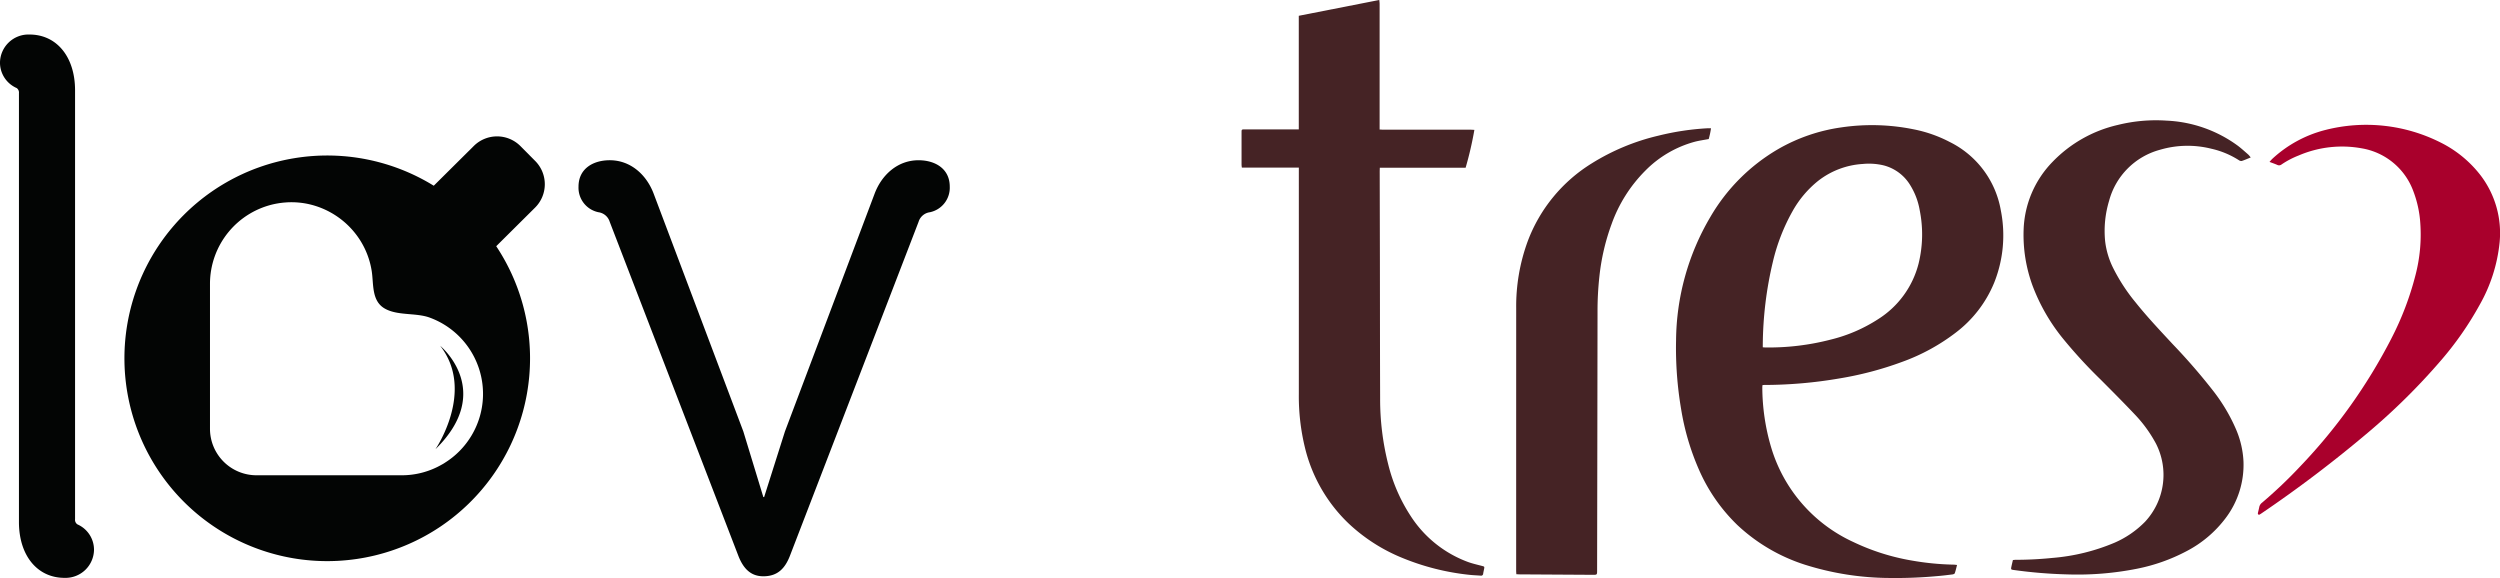
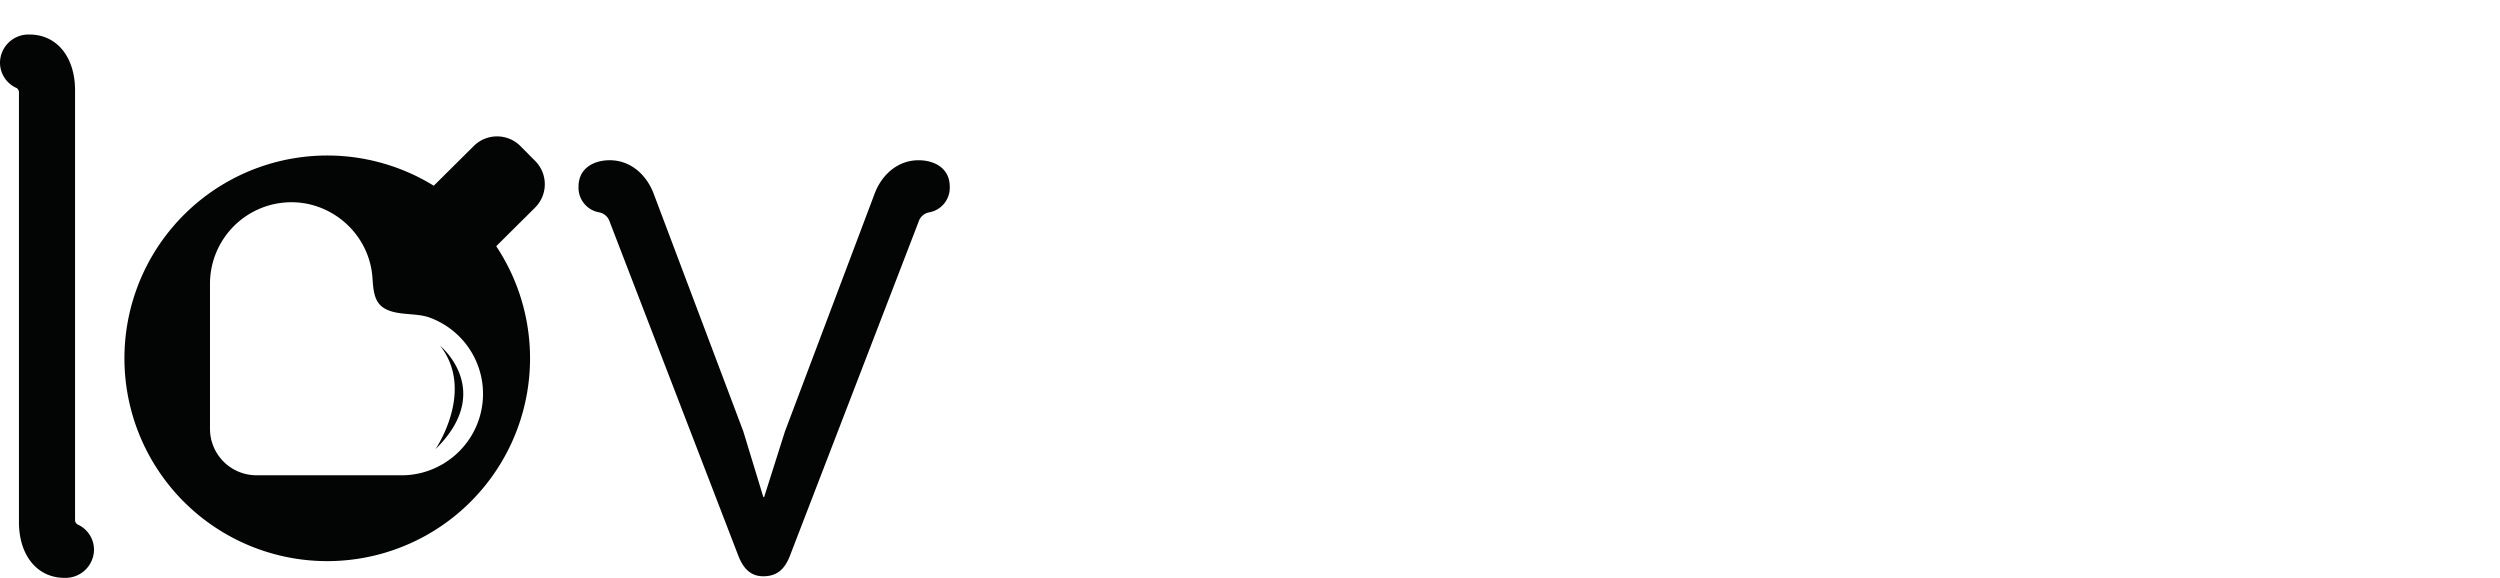
<svg xmlns="http://www.w3.org/2000/svg" width="395.099" height="91.356">
-   <path d="M278.548 60.857a3.087 3.087 0 00-.033.33 33.748 33.748 0 001.407 9.547 23.971 23.971 0 0012.974 14.923 35.029 35.029 0 009.148 2.914 42.8 42.8 0 006.7.664c.159 0 .317.03.547.053-.125.477-.216.9-.356 1.3-.033.1-.227.175-.357.192-.792.1-1.586.2-2.382.264a71.605 71.605 0 01-7.584.3 45.1 45.1 0 01-13.317-2.083 28.09 28.09 0 01-10.686-6.251 27.384 27.384 0 01-6.113-8.8 39.311 39.311 0 01-2.811-9.548 57.662 57.662 0 01-.8-10.891 38.931 38.931 0 015.4-19.448 29.651 29.651 0 0110.706-10.742 27.723 27.723 0 0110.05-3.454 33.113 33.113 0 0111.425.318 21.032 21.032 0 015.678 2 14.88 14.88 0 018.066 10.808 20.157 20.157 0 01-1.051 11.428 18.886 18.886 0 01-6.045 7.868 31.528 31.528 0 01-8.558 4.662 53.478 53.478 0 01-9.877 2.6 70.938 70.938 0 01-11.778 1.028c-.101-.002-.199.008-.353.018zm.041-5.971c.171.013.27.025.368.026a38.915 38.915 0 0010.328-1.232 24.448 24.448 0 007.57-3.262 14.652 14.652 0 006.357-8.759 19.346 19.346 0 00.182-8.415 11.082 11.082 0 00-1.534-4.031 6.921 6.921 0 00-4.152-3.072 10 10 0 00-3.32-.228 12.7 12.7 0 00-7.073 2.691 16.356 16.356 0 00-4.027 4.783 30.561 30.561 0 00-3.111 8.019 58.179 58.179 0 00-1.587 13.1c-.003.11-.001.223-.001.38zm-73.32-28.403h-9.006a4.416 4.416 0 01-.049-.439V20.95c0-.494.009-.5.5-.5h8.545V2.496l12.726-2.5c.021.257.05.446.05.636v19.837c.239.01.447.027.655.027h13.691c.211 0 .423.02.629.03a55.278 55.278 0 01-1.384 5.981h-13.562c-.006.249-.017.458-.016.667l.031 14.234c.012 7.175.009 14.351.036 21.526a41.919 41.919 0 001.287 10.484 26.413 26.413 0 003.526 8.109 18.327 18.327 0 009.02 7.269c.73.27 1.5.44 2.253.64.414.11.42.1.335.533-.045.229-.1.455-.135.685a.329.329 0 01-.408.32c-.6-.047-1.2-.065-1.793-.131a38.344 38.344 0 01-10.607-2.684 27.443 27.443 0 01-8.479-5.45 24.525 24.525 0 01-6.9-12.052 34.177 34.177 0 01-.947-8.361q.006-17.53 0-35.061zm150.432-1.596c-.545.218-.968.41-1.407.55a.626.626 0 01-.45-.113 13.671 13.671 0 00-4.4-1.828 15.417 15.417 0 00-8.095.178 11.4 11.4 0 00-8.027 8.056 16.467 16.467 0 00-.629 6.371 12.8 12.8 0 001.328 4.371 28.644 28.644 0 003.5 5.335c1.842 2.305 3.869 4.445 5.874 6.606a95.806 95.806 0 016.344 7.317 27.721 27.721 0 013.68 6.211 14.552 14.552 0 011.14 4.986 13.945 13.945 0 01-2.829 8.964 18.262 18.262 0 01-6.166 5.214 28.575 28.575 0 01-7.827 2.776 48.22 48.22 0 01-10.927.9 75.35 75.35 0 01-8.607-.707c-.379-.051-.41-.095-.329-.486.073-.356.16-.709.243-1.073a3.645 3.645 0 01.373-.042 58.325 58.325 0 005.885-.3 31.793 31.793 0 009.8-2.4 15.2 15.2 0 004.826-3.314 10.863 10.863 0 001.734-12.336 21.073 21.073 0 00-3.294-4.563c-1.785-1.887-3.619-3.726-5.452-5.566a76.534 76.534 0 01-5.945-6.471 29.93 29.93 0 01-4.813-8.357 23.271 23.271 0 01-1.42-8.819 16.1 16.1 0 014.586-10.78 20.762 20.762 0 0110.288-5.818 25.022 25.022 0 017.731-.683 20.546 20.546 0 0111.193 3.926c.6.444 1.152.956 1.719 1.446a4.065 4.065 0 01.373.449zM239.644 90.75c-.013-.219-.031-.381-.031-.543q0-20.75.005-41.5a29.817 29.817 0 011.818-10.569 24.636 24.636 0 0110.119-12.316 34.994 34.994 0 0110.552-4.384 41.565 41.565 0 017.688-1.163c.177-.01.356 0 .611 0a12.357 12.357 0 01-.361 1.7c-.78.149-1.507.246-2.211.429a17.332 17.332 0 00-7.8 4.56 22.785 22.785 0 00-5.342 8.458 34.471 34.471 0 00-1.926 8.29 50.071 50.071 0 00-.293 5.581q-.028 20.425-.067 40.851c0 .7 0 .706-.712.7l-11.541-.071c-.144-.001-.292-.013-.509-.023z" fill="#452325" />
-   <path d="M358.67 25.588c.207-.227.317-.365.444-.485a19.354 19.354 0 018.375-4.56 26.1 26.1 0 0118.25 1.994 18.237 18.237 0 016.308 5.195 15.056 15.056 0 012.988 10.61 25.043 25.043 0 01-3.165 9.859 50.887 50.887 0 01-6.128 8.791 101.033 101.033 0 01-11.459 11.333 199.363 199.363 0 01-16.943 12.851c-.107.074-.225.133-.318.187-.2-.062-.207-.187-.174-.329.066-.292.144-.582.2-.876a1.143 1.143 0 01.429-.7 73.2 73.2 0 006.111-5.818 86.154 86.154 0 0014.345-20.147 47.31 47.31 0 003.808-10.005 25.468 25.468 0 00.762-8.214 17.314 17.314 0 00-1.1-5.053 10.542 10.542 0 00-8.142-6.777 17.362 17.362 0 00-9.978 1.127 13.632 13.632 0 00-2.692 1.41.638.638 0 01-.692.081c-.358-.159-.729-.285-1.229-.474z" fill="#a9002c" />
  <g fill="#030504">
    <path d="M12.239 82.873a.856.856 0 01-.377-.825V14.271c0-5.272-2.893-8.814-7.2-8.814A4.5 4.5 0 00-.002 9.891a4.385 4.385 0 002.642 4.026.882.882 0 01.355.815v67.779c0 5.27 2.893 8.813 7.2 8.813a4.5 4.5 0 004.662-4.433 4.38 4.38 0 00-2.62-4.017m104.48 5.039L96.361 35.06a2.168 2.168 0 00-1.772-1.517 3.952 3.952 0 01-3.16-4.047c0-2.908 2.4-4.173 4.932-4.173 3.287 0 5.815 2.277 6.953 5.311l14.163 37.555 3.16 10.368h.127l3.287-10.368 14.163-37.553c1.137-3.034 3.667-5.311 6.954-5.311 2.528 0 4.931 1.265 4.931 4.173a3.952 3.952 0 01-3.161 4.047 2.166 2.166 0 00-1.769 1.517L124.81 87.915c-.758 1.9-1.9 3.16-4.172 3.16-2.023 0-3.16-1.263-3.92-3.16m-47.15-33.261c5.574 7.128-.749 16.338-.749 16.338 9.431-9.232.749-16.338.749-16.338" />
    <path d="M70.366 73.094c-.1.071-.2.134-.311.2-.065.038-.129.077-.195.108a12.672 12.672 0 01-6.376 1.71H40.536a7.349 7.349 0 01-7.35-7.35V44.814a12.9 12.9 0 0110.25-12.583c.171-.036.34-.065.509-.094l.134-.024c.157-.024.314-.042.473-.062l.176-.022c.146-.015.294-.024.44-.034.073-.005.144-.013.217-.017.219-.012.439-.017.662-.017a12.8 12.8 0 012.587.263 13 13 0 018.3 5.778 12.793 12.793 0 011.82 4.89c.305 2.014-.04 4.618 1.991 5.834s5 .659 7.2 1.481a12.836 12.836 0 014.618 21.133 12.617 12.617 0 01-2.2 1.757m10.228-30.382a32.206 32.206 0 00-2.168-3.805l6.148-6.106a5.212 5.212 0 00.026-7.351l-2.354-2.371a5.214 5.214 0 00-7.352-.024l-6.34 6.295a32.052 32.052 0 1012.041 13.363" />
  </g>
</svg>